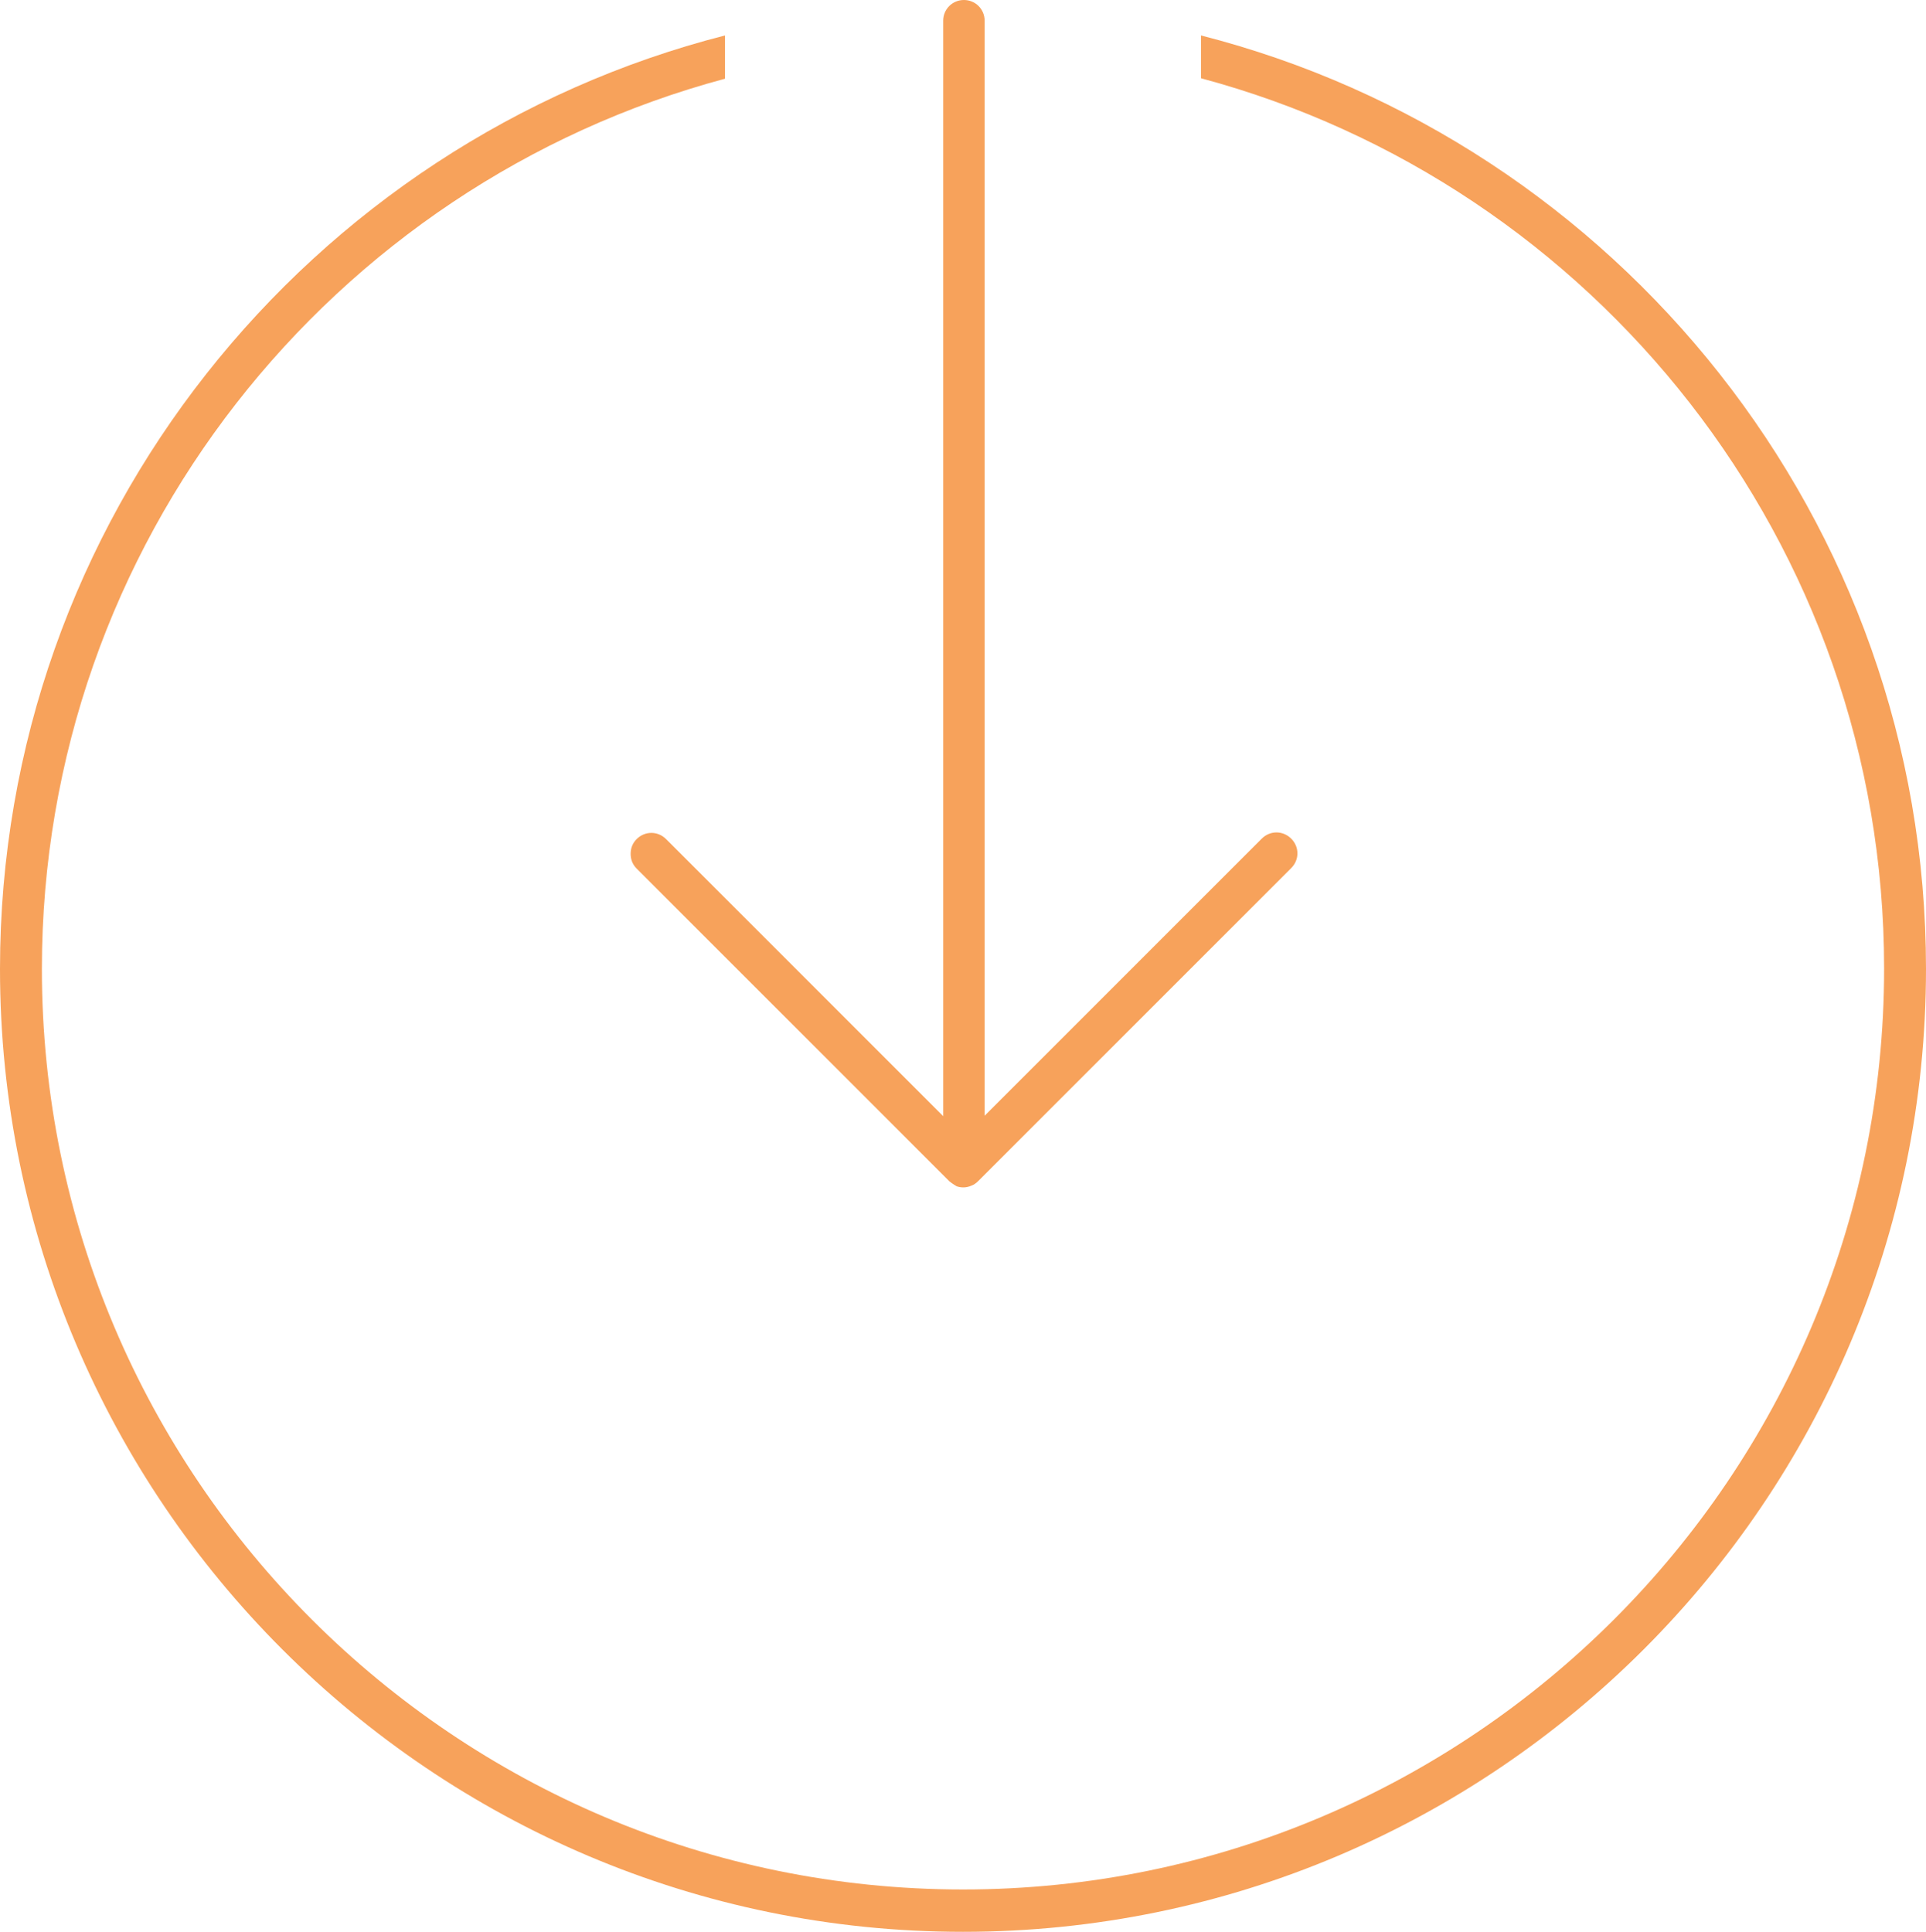
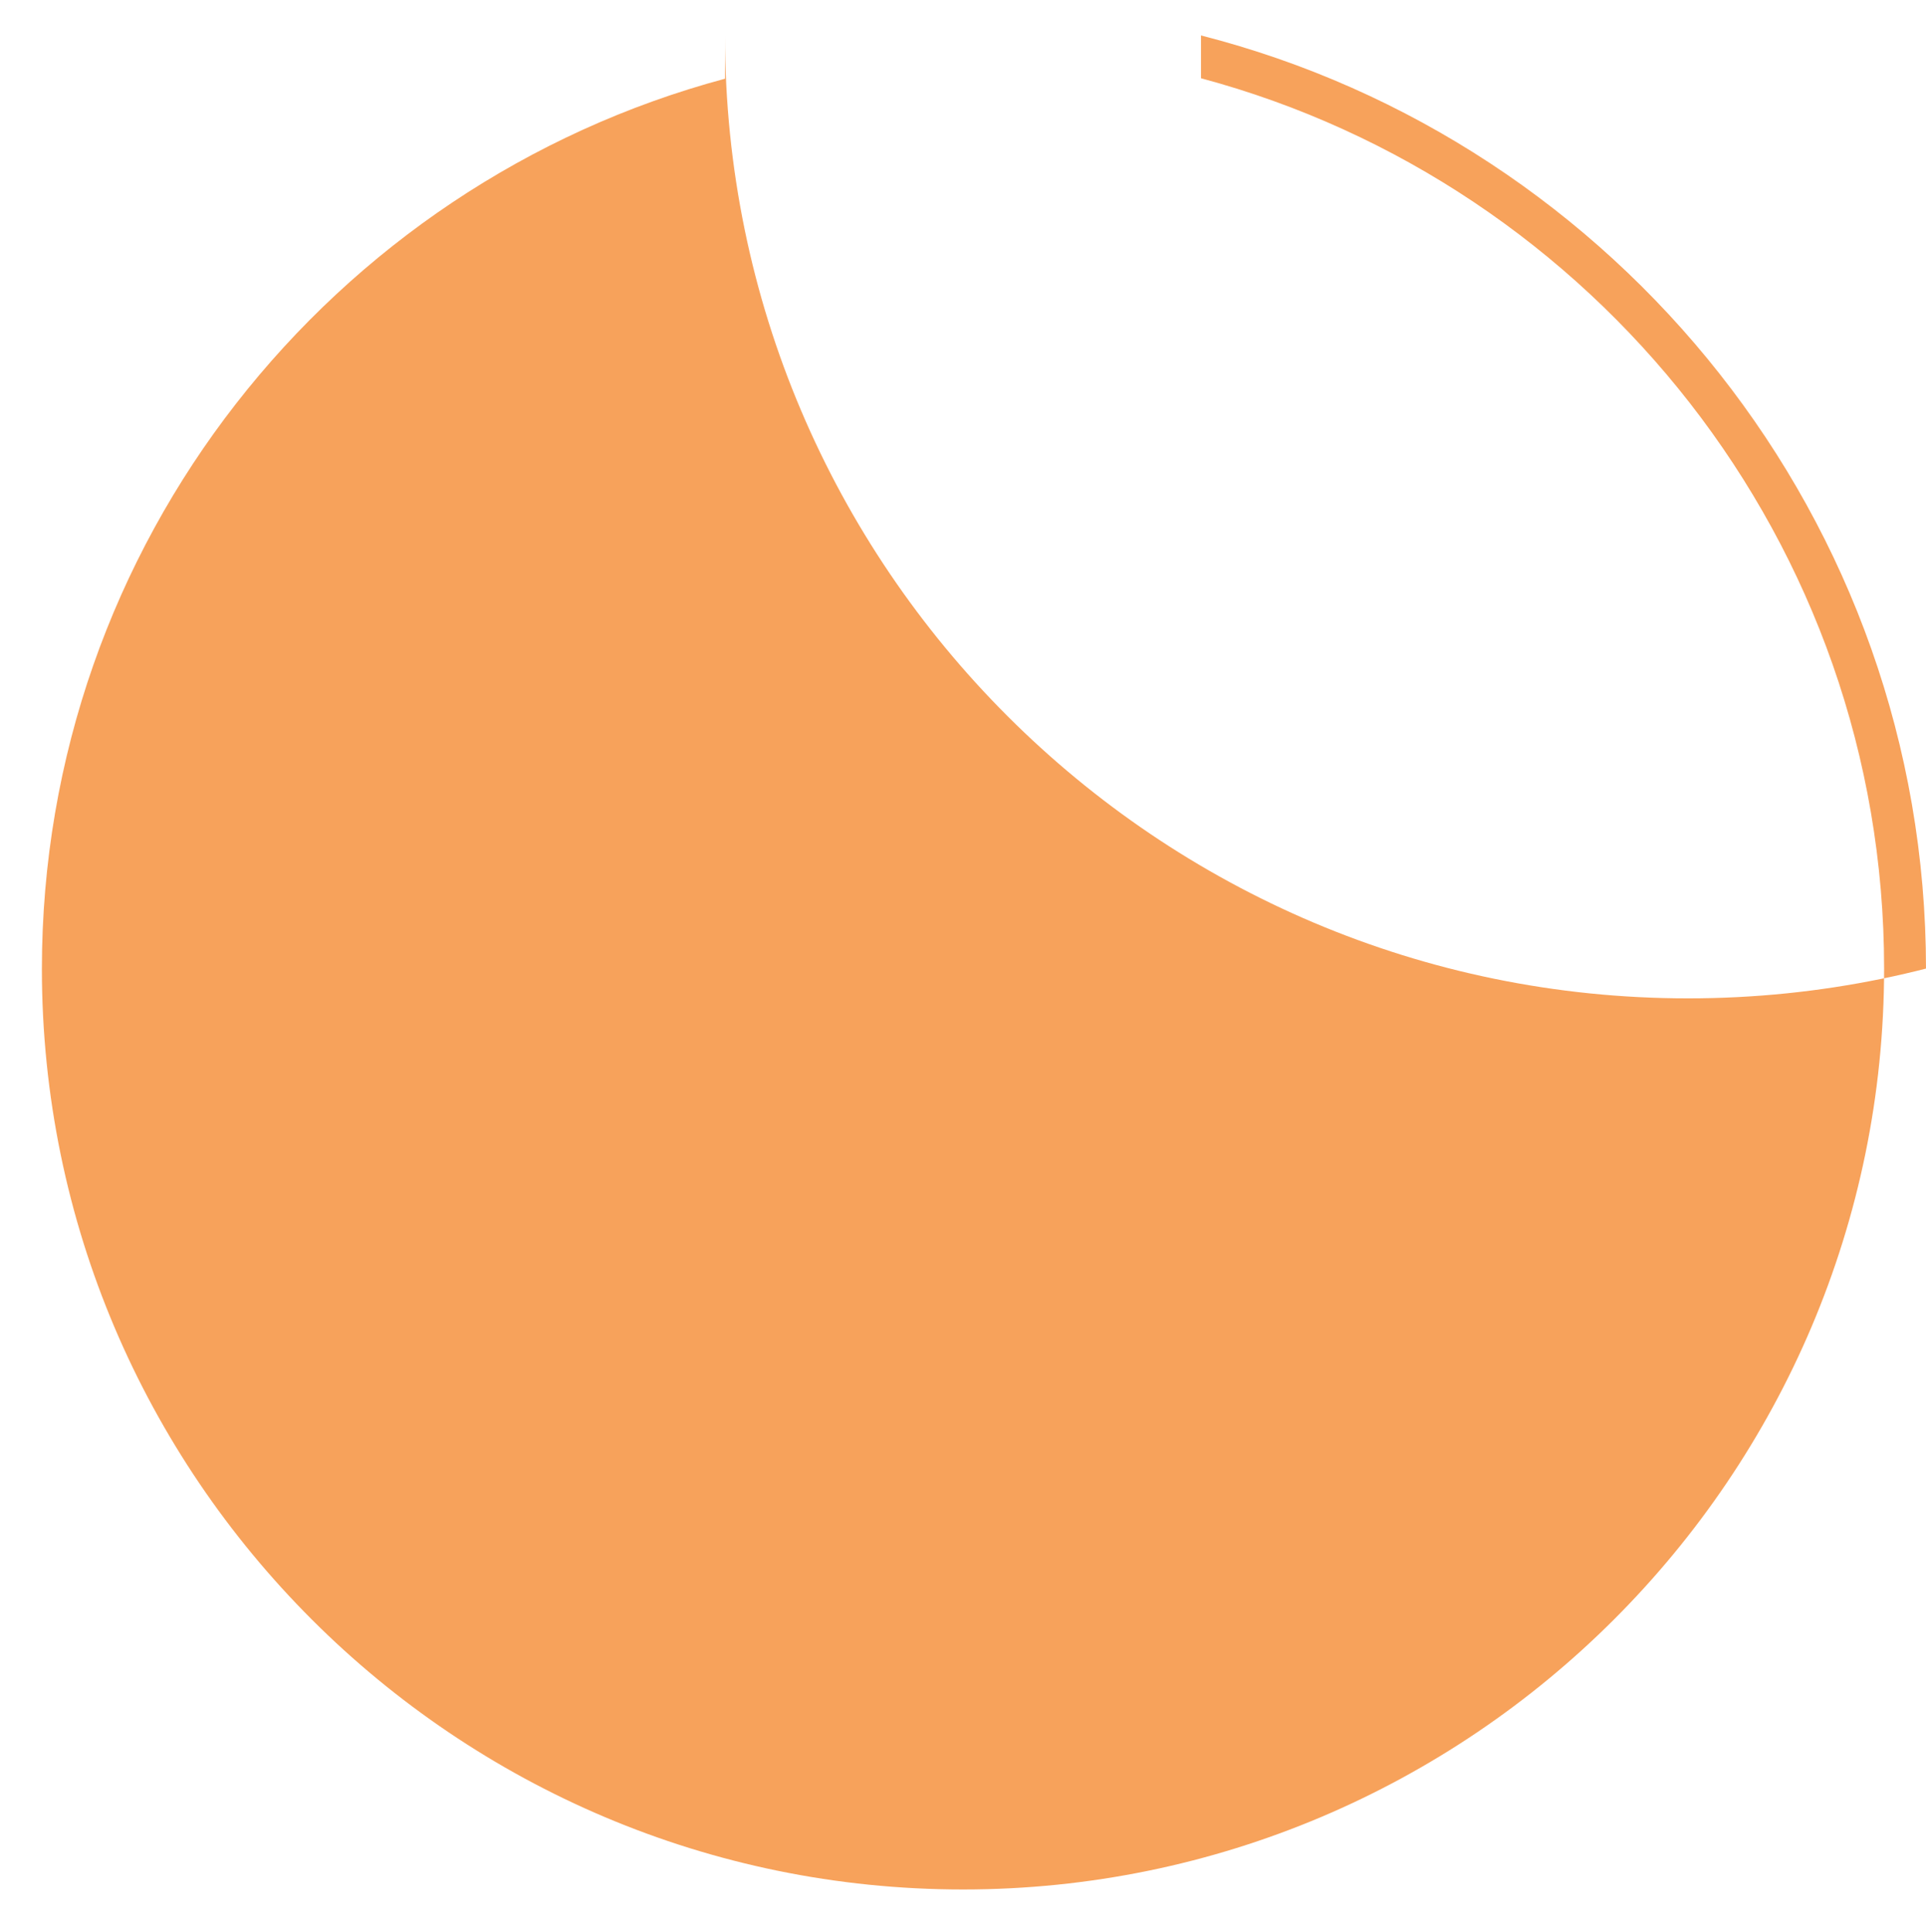
<svg xmlns="http://www.w3.org/2000/svg" id="Layer_2" data-name="Layer 2" viewBox="0 0 41.84 41.97">
  <defs>
    <style>
      .cls-1 {
        fill: #f7a25b;
      }
    </style>
  </defs>
  <g id="Layer_2-2" data-name="Layer 2">
    <g>
-       <path class="cls-1" d="M41.84,21.05c0-9.75-6.71-17.97-15.75-20.28v.93c8.54,2.29,14.84,10.09,14.84,19.34,0,11.04-8.98,20.01-20.01,20.01S.91,32.09,.91,21.05C.91,11.8,7.21,4,15.75,1.71V.77C6.71,3.08,0,11.3,0,21.05c0,11.54,9.39,20.92,20.92,20.92s20.92-9.38,20.92-20.92Z" />
-       <path class="cls-1" d="M20.75,25.76c.11,.05,.24,.05,.35,0,.06-.02,.11-.06,.15-.1l6.8-6.8c.18-.18,.18-.46,0-.64-.18-.18-.46-.18-.64,0l-6.02,6.02V.45c0-.25-.2-.45-.45-.45s-.45,.2-.45,.45V24.25l-6.02-6.02c-.18-.18-.46-.18-.64,0-.09,.09-.13,.2-.13,.32s.04,.23,.13,.32l6.8,6.8s.09,.07,.15,.1Z" />
+       <path class="cls-1" d="M41.84,21.05c0-9.75-6.71-17.97-15.75-20.28v.93c8.54,2.29,14.84,10.09,14.84,19.34,0,11.04-8.98,20.01-20.01,20.01S.91,32.09,.91,21.05C.91,11.8,7.21,4,15.75,1.71V.77c0,11.54,9.39,20.92,20.92,20.92s20.92-9.38,20.92-20.92Z" />
    </g>
  </g>
</svg>